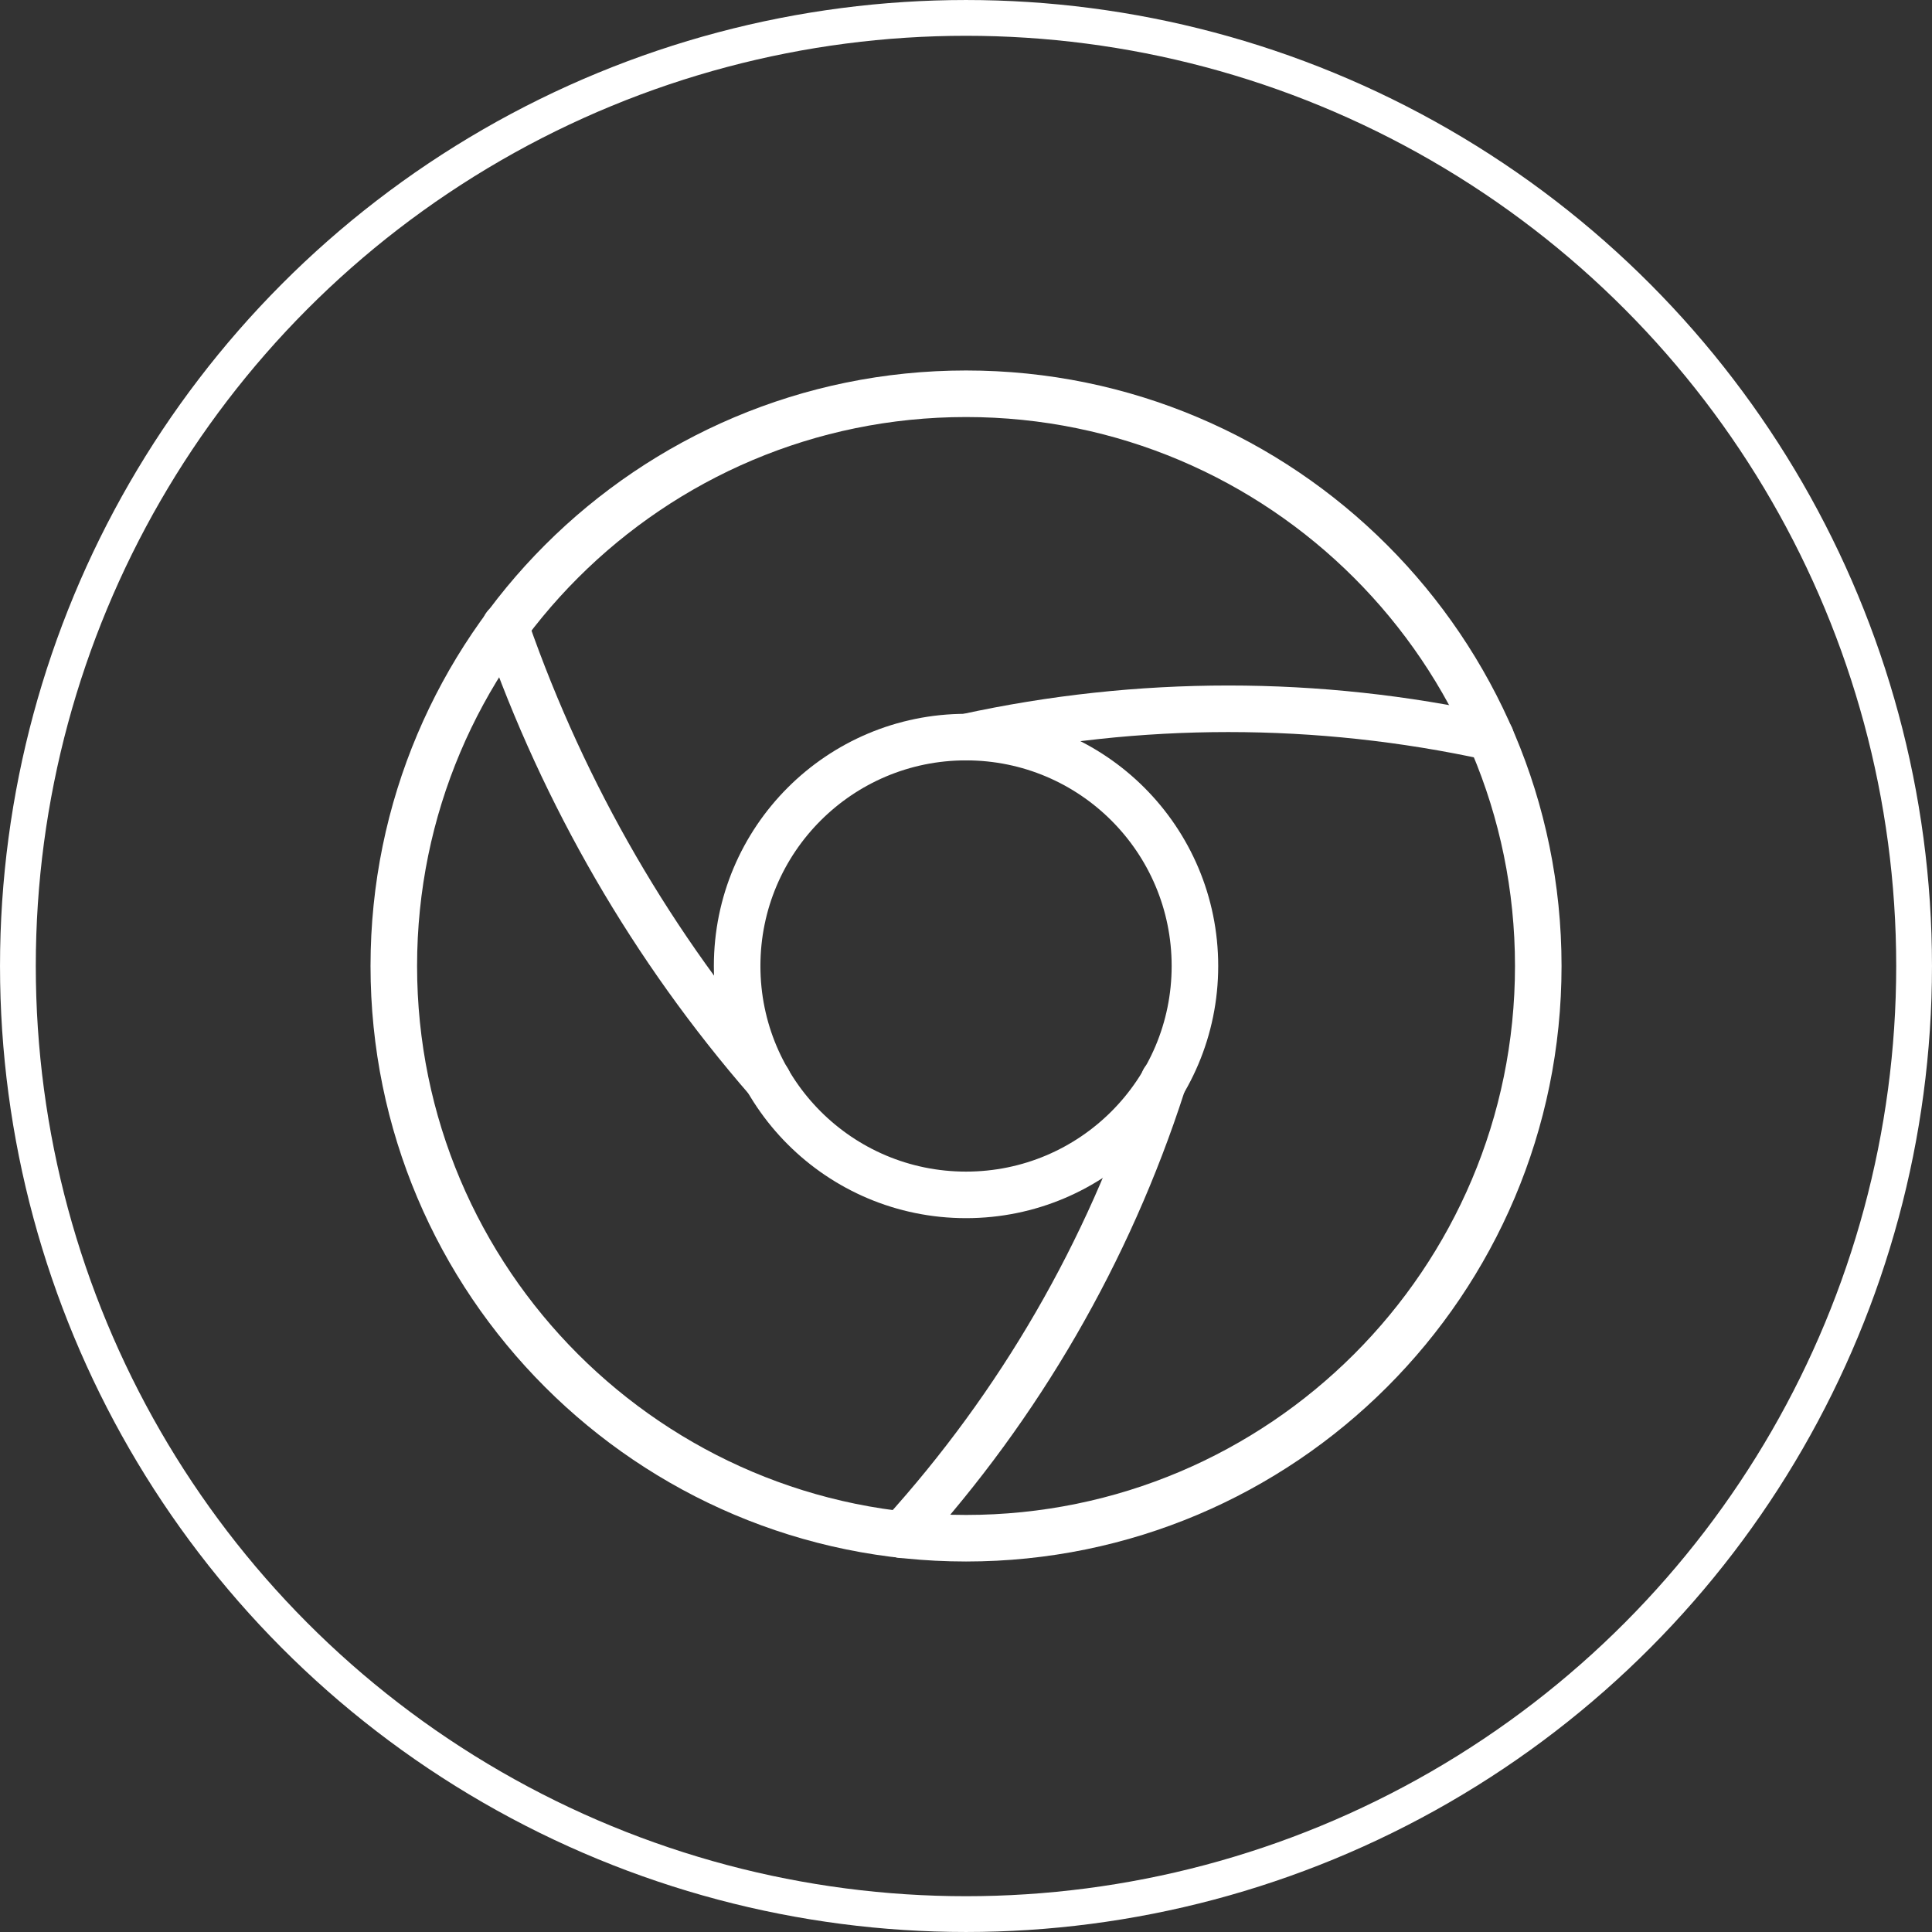
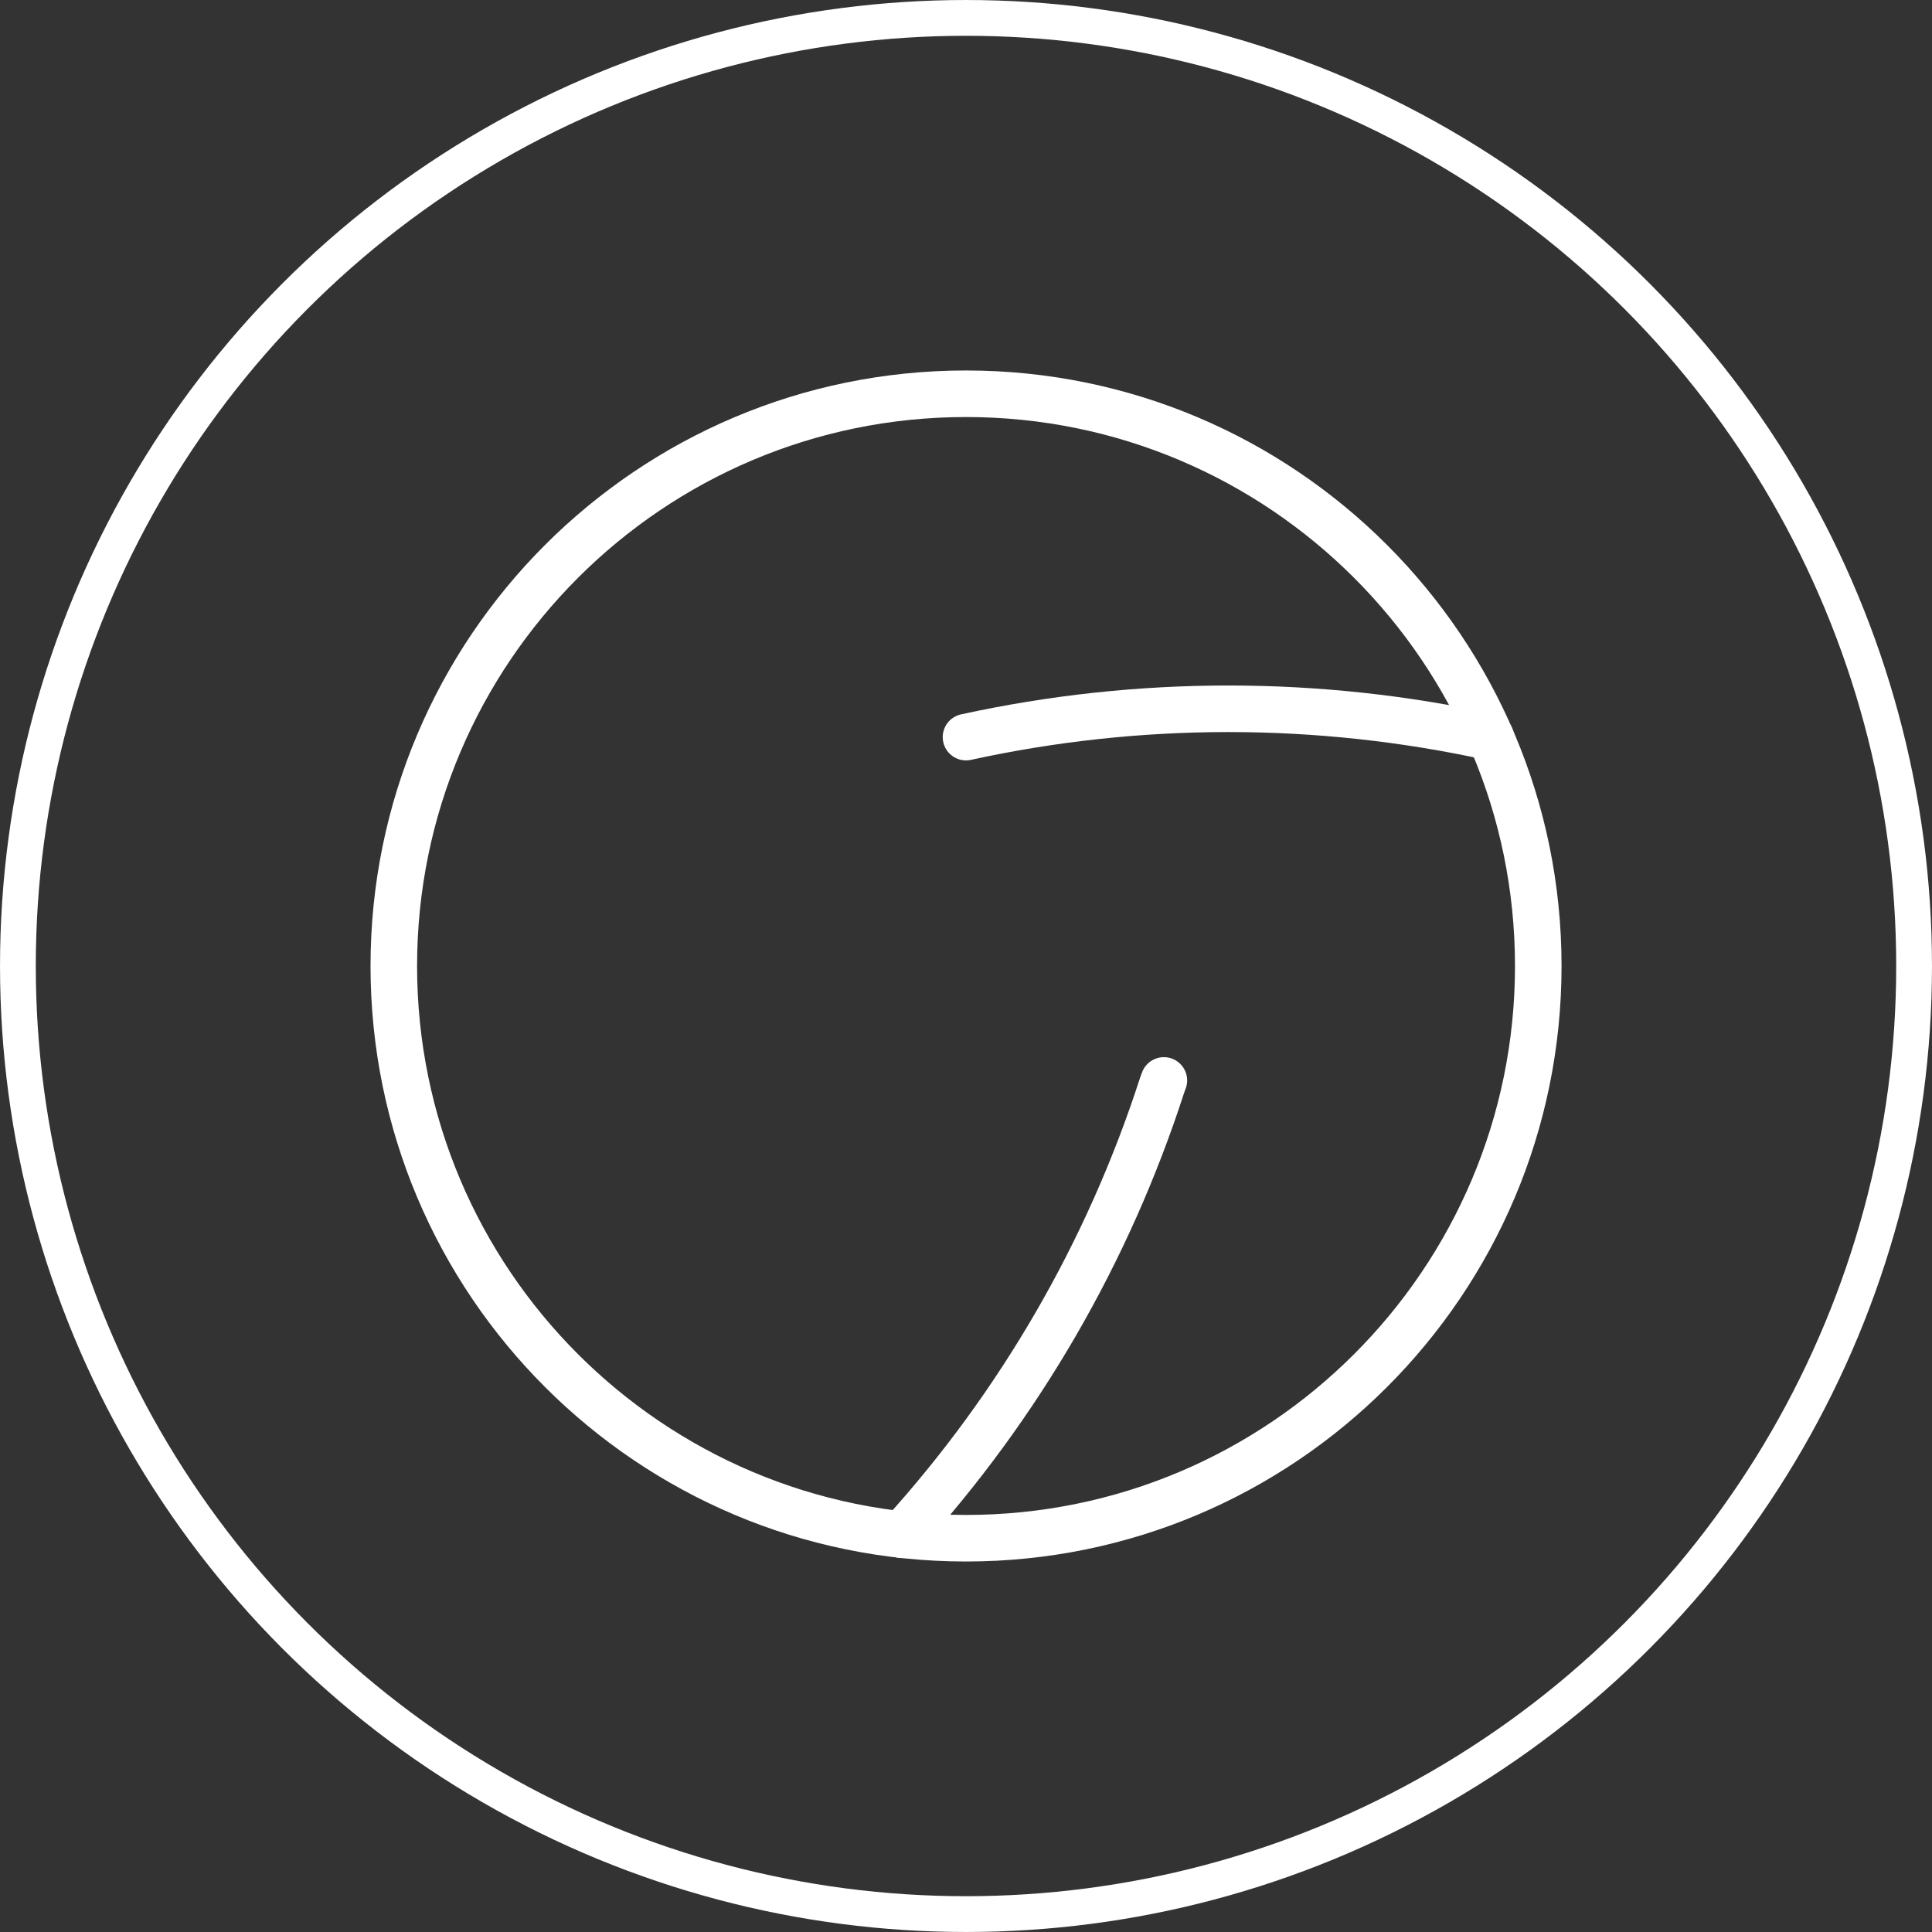
<svg xmlns="http://www.w3.org/2000/svg" width="83" height="83" viewBox="0 0 83 83" fill="none">
  <rect x="0" y="0" width="83" height="83" fill="#333333" stroke="none" />
  <path d="M41.501 66.083C55.071 66.083 66.085 55.07 66.085 41.5C66.085 27.93 55.071 16.916 41.501 16.916C27.931 16.916 16.918 27.93 16.918 41.5C16.918 55.07 27.931 66.083 41.501 66.083Z" stroke="white" stroke-width="2" stroke-linecap="round" stroke-linejoin="round" />
-   <path d="M41.501 51.333C46.934 51.333 51.335 46.933 51.335 41.5C51.335 36.067 46.934 31.666 41.501 31.666C36.068 31.666 31.668 36.067 31.668 41.5C31.668 46.933 36.068 51.333 41.501 51.333Z" stroke="white" stroke-width="2" stroke-linecap="round" stroke-linejoin="round" />
  <path d="M64.043 31.667C56.619 30.044 48.924 30.044 41.5 31.667" stroke="white" stroke-width="2" stroke-linecap="round" stroke-linejoin="round" />
-   <path d="M21.707 26.898L21.756 27.045C24.239 34.15 28.049 40.738 32.991 46.417" stroke="white" stroke-width="2" stroke-linecap="round" stroke-linejoin="round" />
  <path d="M38.742 65.936C43.806 60.355 47.617 53.767 49.928 46.613L50.001 46.416" stroke="white" stroke-width="2" stroke-linecap="round" stroke-linejoin="round" />
  <circle cx="41.5" cy="41.5" r="40.731" stroke="white" stroke-width="1.537" />
</svg>